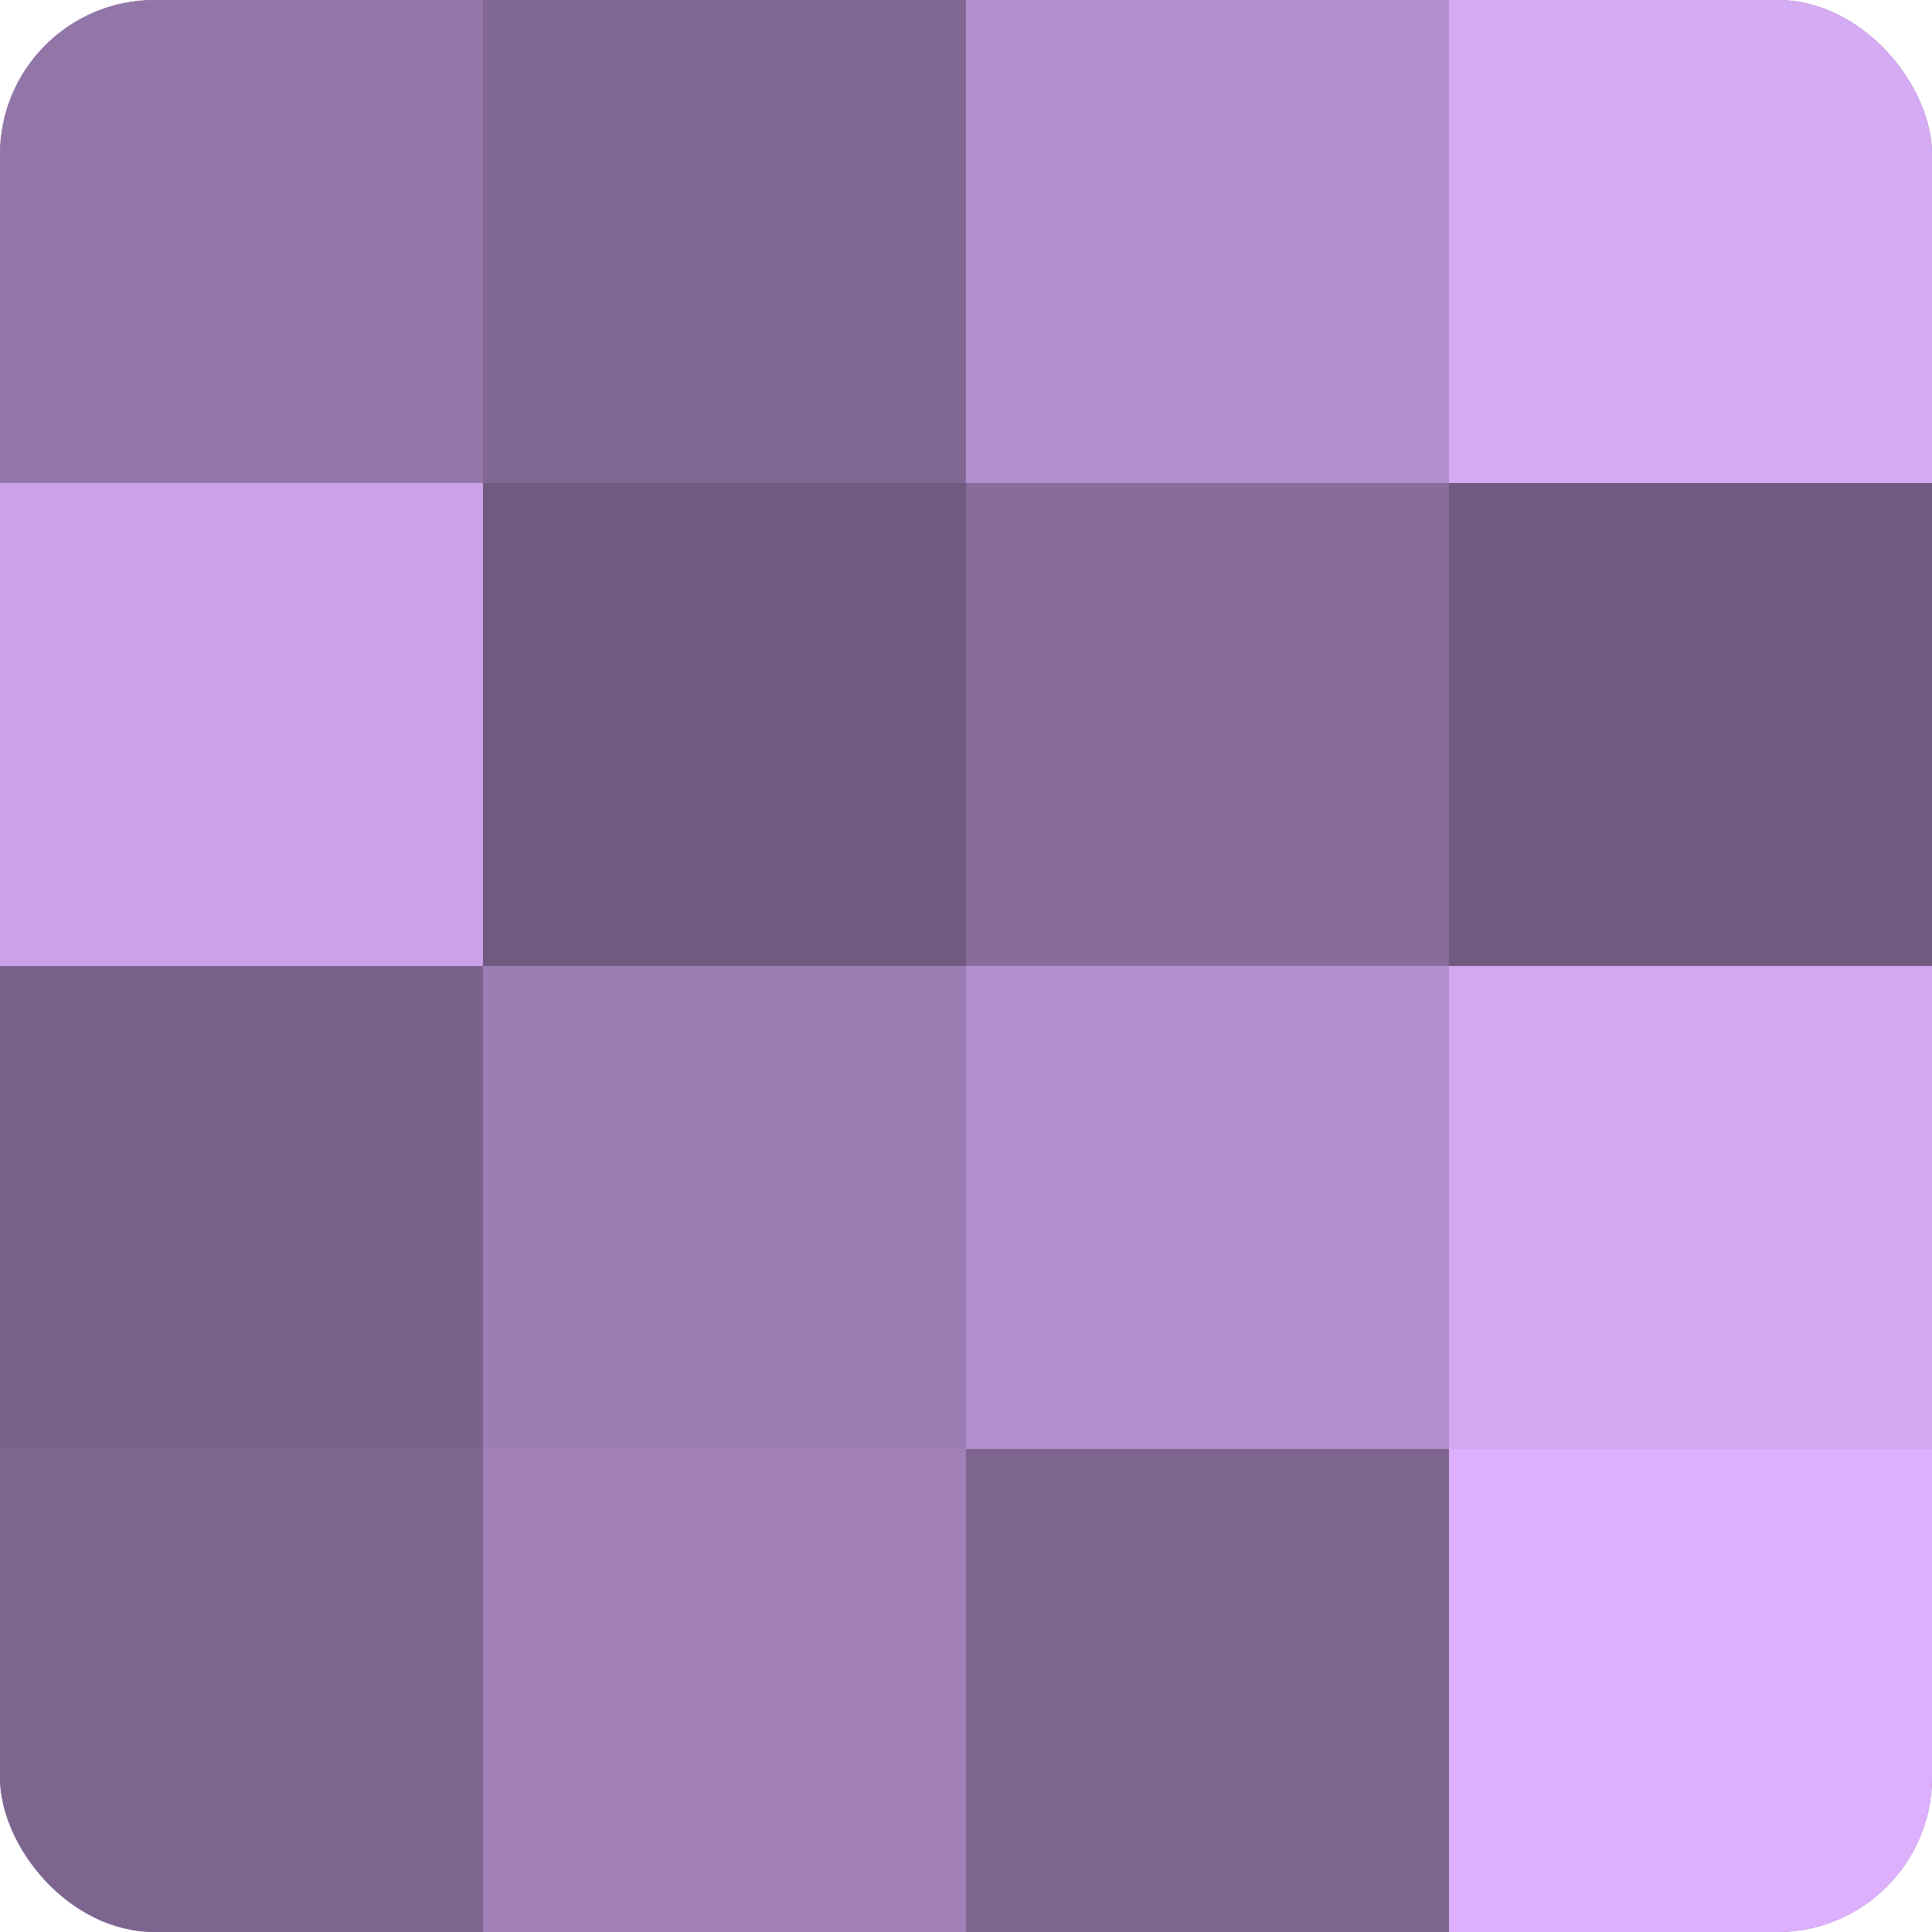
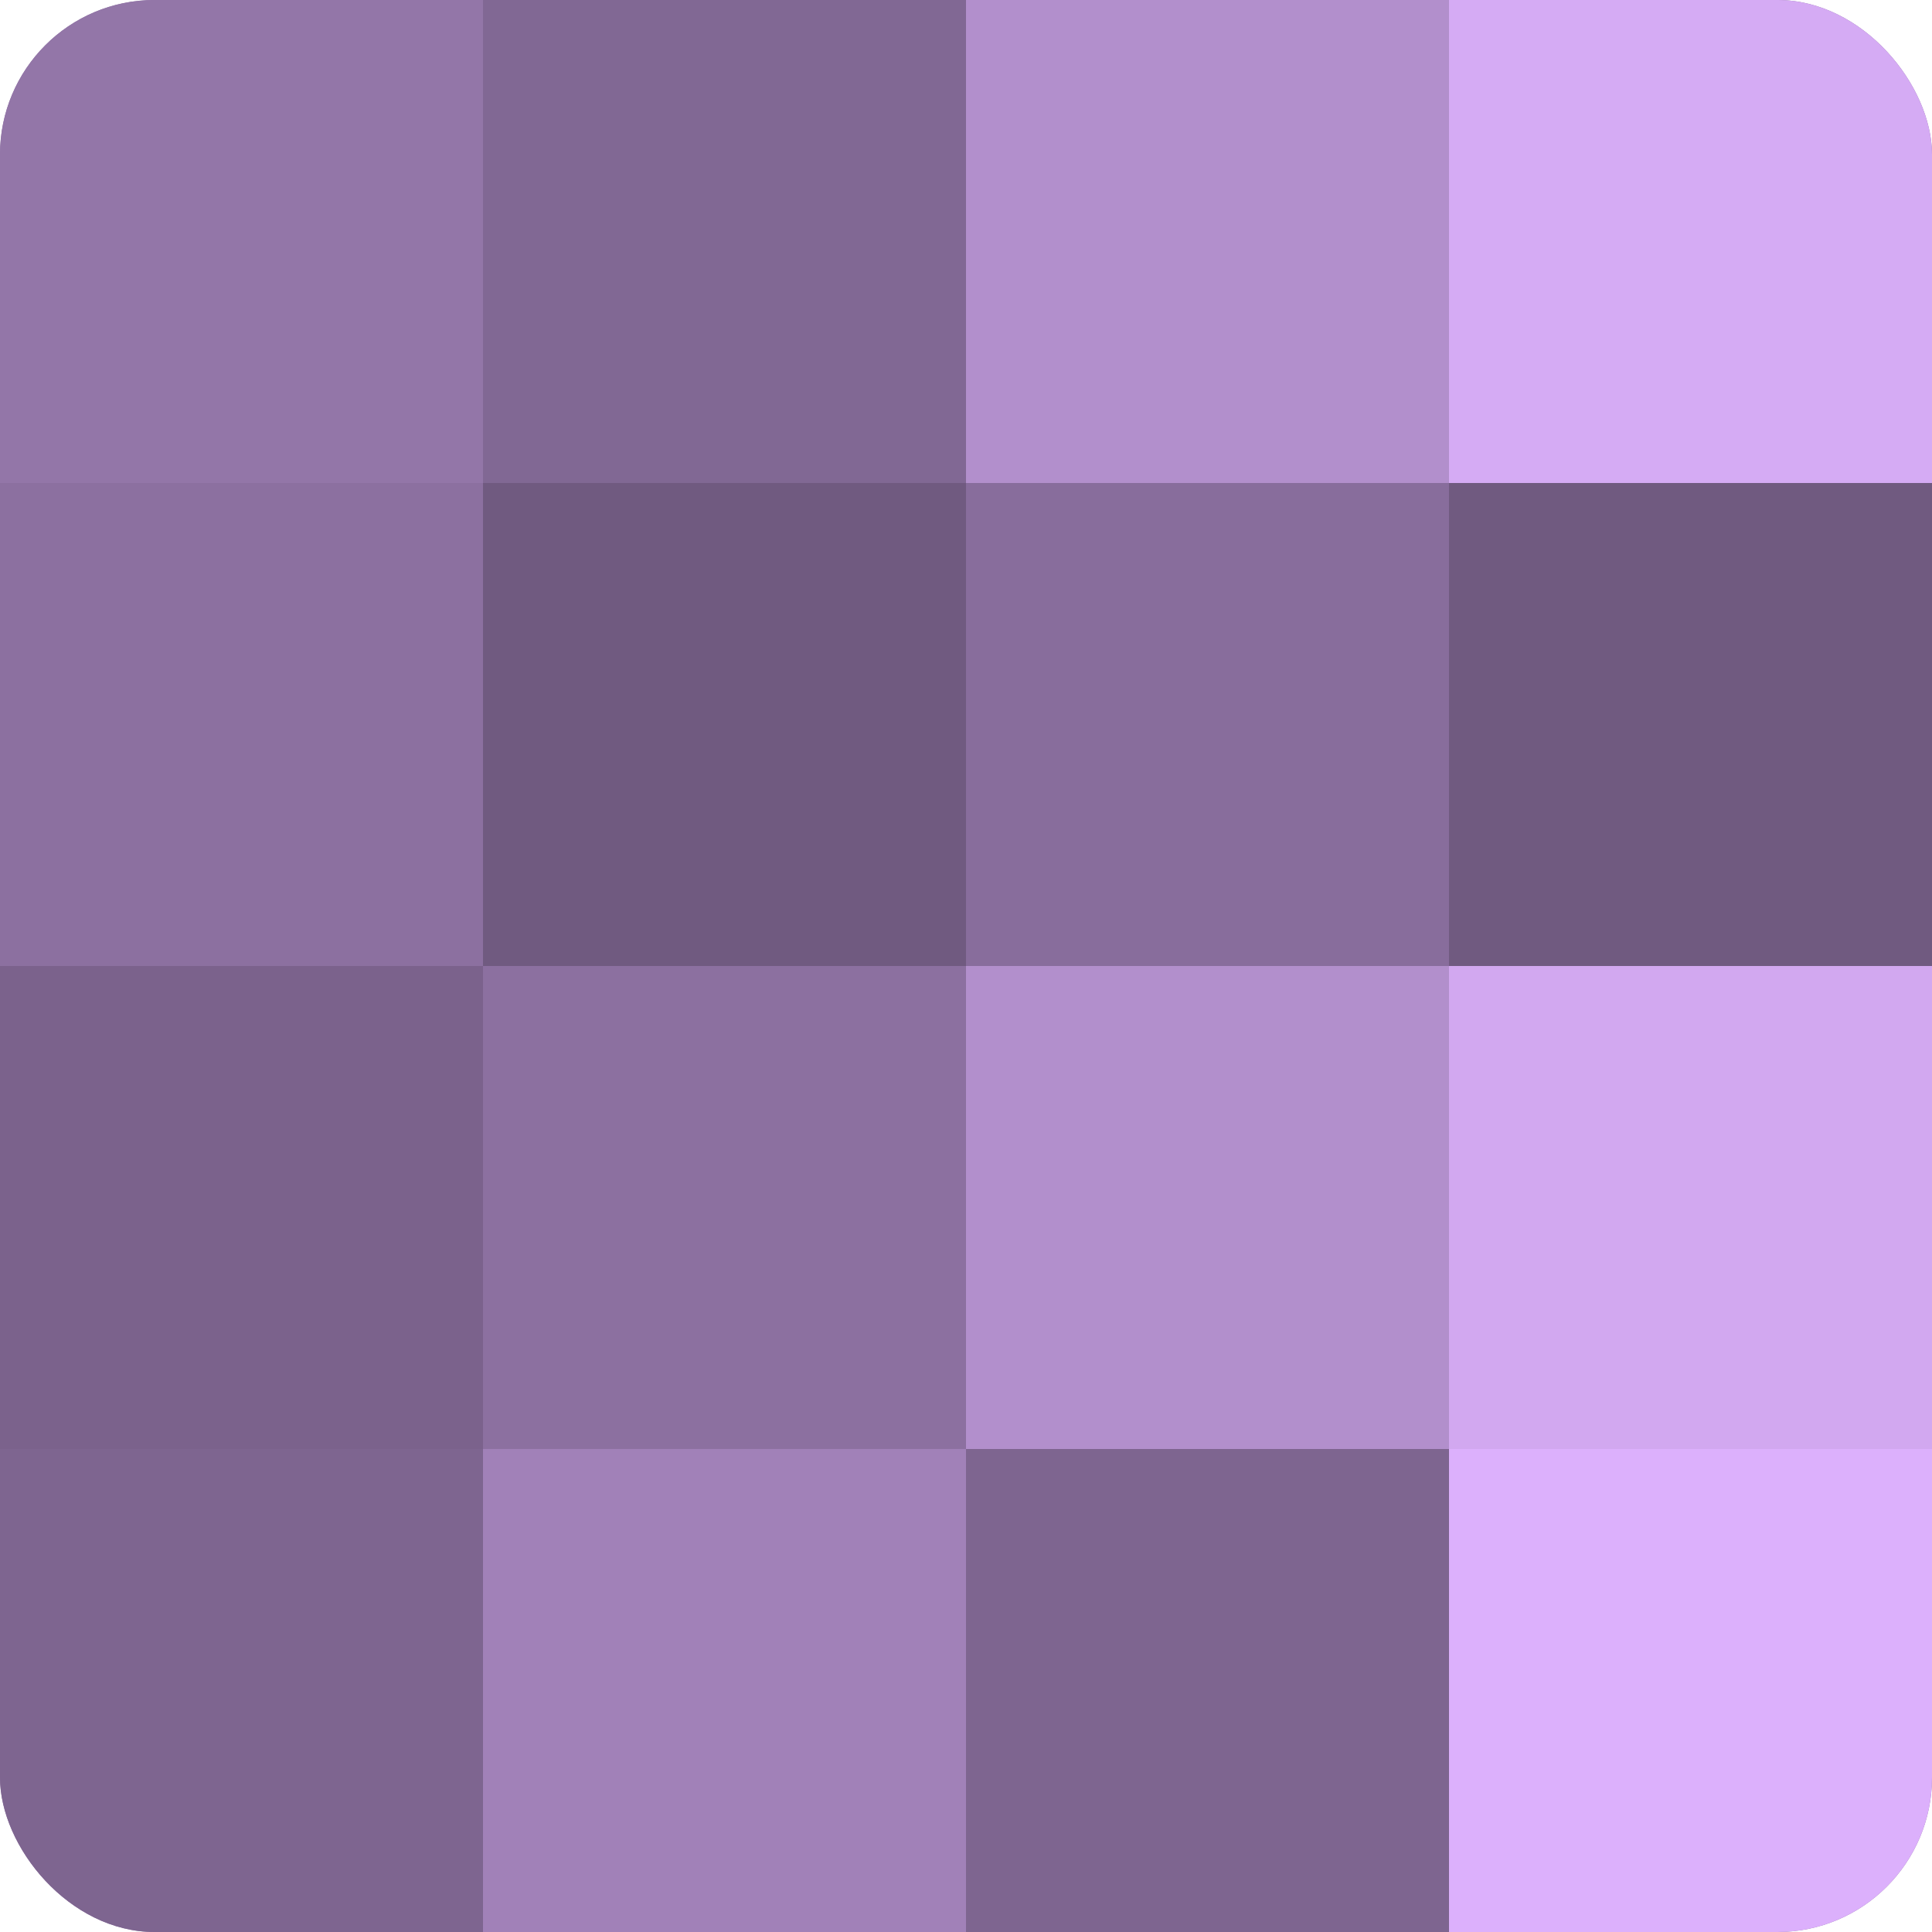
<svg xmlns="http://www.w3.org/2000/svg" width="60" height="60" viewBox="0 0 100 100" preserveAspectRatio="xMidYMid meet">
  <defs>
    <clipPath id="c" width="100" height="100">
      <rect width="100" height="100" rx="8" ry="8" />
    </clipPath>
  </defs>
  <g clip-path="url(#c)">
    <rect width="100" height="100" fill="#8c70a0" />
    <rect width="25" height="25" fill="#9376a8" />
-     <rect y="25" width="25" height="25" fill="#cba2e8" />
    <rect y="50" width="25" height="25" fill="#7b628c" />
    <rect y="75" width="25" height="25" fill="#7e6590" />
    <rect x="25" width="25" height="25" fill="#816894" />
    <rect x="25" y="25" width="25" height="25" fill="#705a80" />
-     <rect x="25" y="50" width="25" height="25" fill="#9d7eb4" />
    <rect x="25" y="75" width="25" height="25" fill="#a181b8" />
    <rect x="50" width="25" height="25" fill="#b28fcc" />
    <rect x="50" y="25" width="25" height="25" fill="#886d9c" />
    <rect x="50" y="50" width="25" height="25" fill="#b28fcc" />
    <rect x="50" y="75" width="25" height="25" fill="#7e6590" />
    <rect x="75" width="25" height="25" fill="#d5abf4" />
    <rect x="75" y="25" width="25" height="25" fill="#705a80" />
    <rect x="75" y="50" width="25" height="25" fill="#d2a8f0" />
    <rect x="75" y="75" width="25" height="25" fill="#dcb0fc" />
  </g>
</svg>